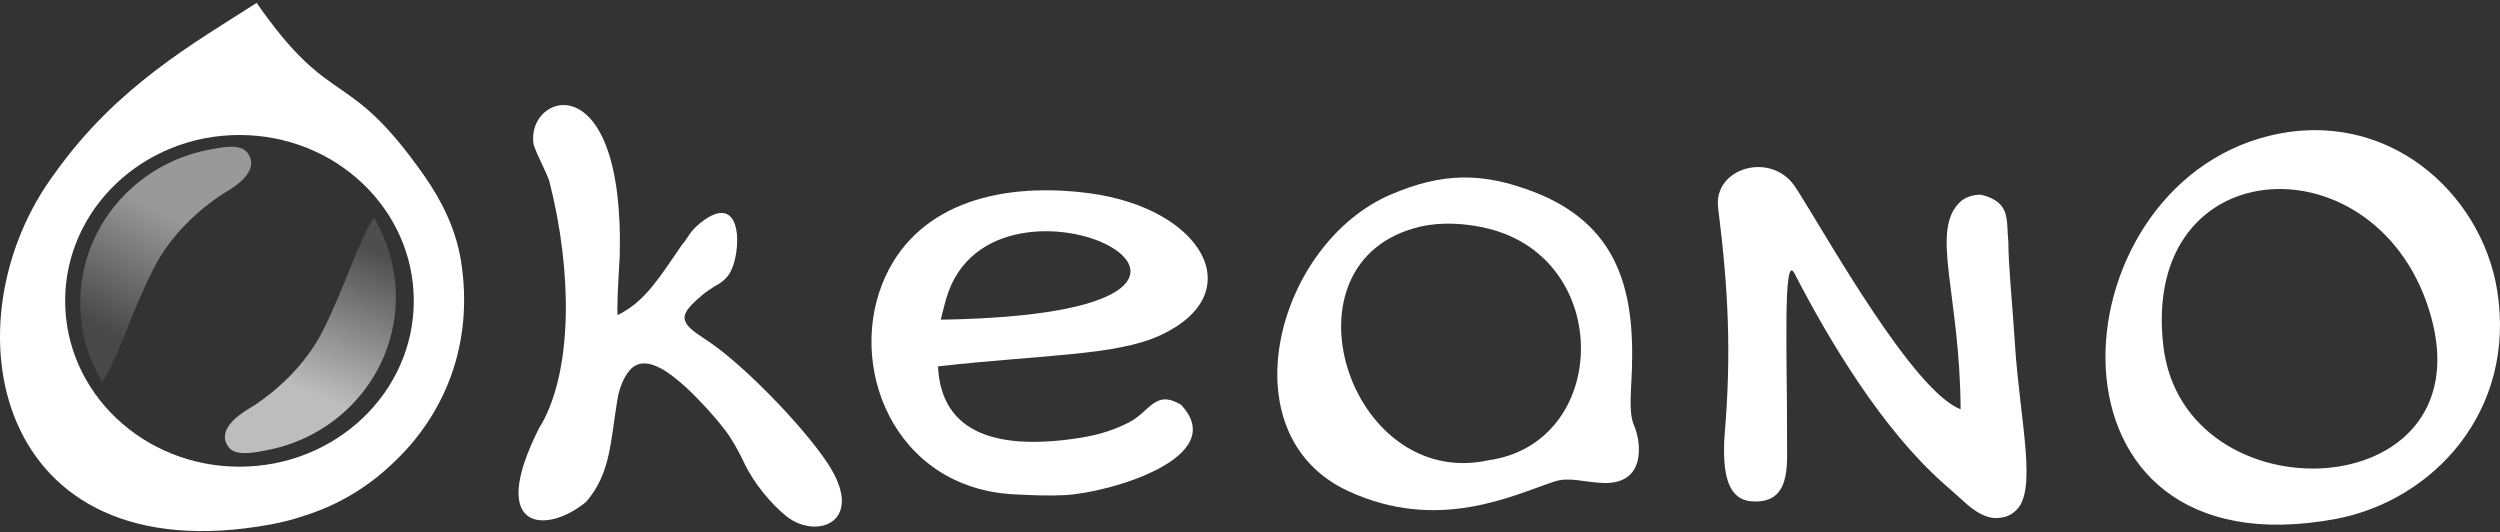
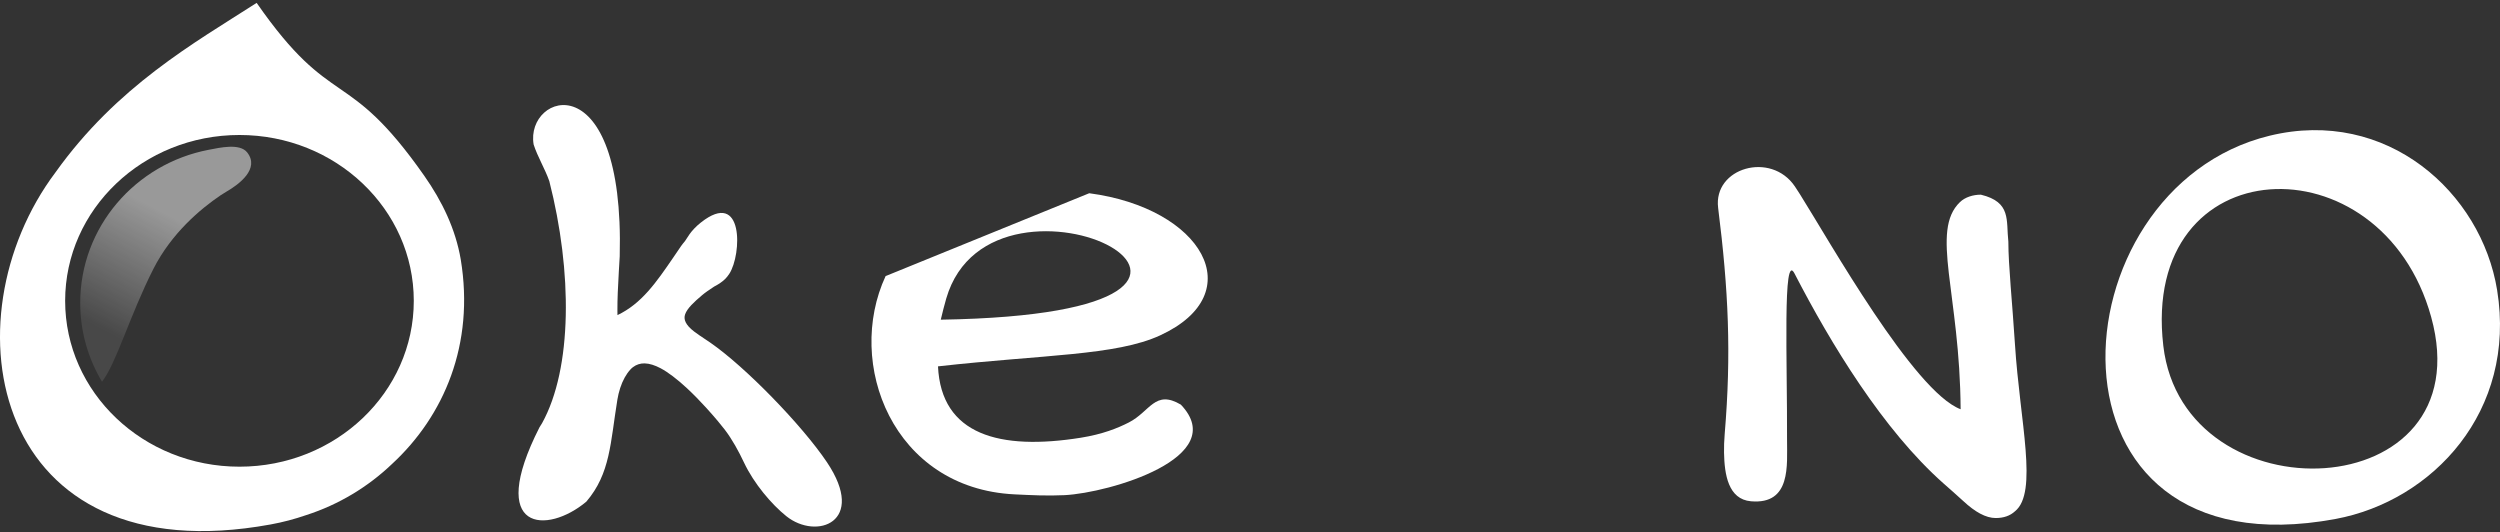
<svg xmlns="http://www.w3.org/2000/svg" width="263" height="56" viewBox="0 0 263 56" fill="none">
  <rect x="0" y="0" width="263" height="56" fill="#333333" stroke="none" />
  <path fill-rule="evenodd" clip-rule="evenodd" d="M78.276 48.674C77.707 47.467 77.026 46.221 76.238 45.189C75.963 44.828 75.231 43.927 74.283 42.889C73.677 42.225 72.986 41.508 72.279 40.851C71.788 40.394 71.281 39.959 70.778 39.579C70.338 39.246 69.907 38.959 69.502 38.743C68.902 38.426 68.329 38.238 67.812 38.228C67.372 38.221 66.955 38.343 66.583 38.628L66.458 38.731L66.336 38.853C66.1 39.106 65.896 39.395 65.724 39.706C65.531 40.053 65.37 40.431 65.244 40.821C65.111 41.221 65.016 41.638 64.949 42.039C64.205 46.586 64.222 49.803 61.678 52.778C57.58 56.209 51.121 56.042 56.754 44.953L57.023 44.523C60.222 38.743 60.222 28.592 57.788 19.057C57.318 17.724 56.563 16.516 56.138 15.203C55.222 9.803 65.724 6.303 65.195 26.959C65.161 27.523 65.128 28.068 65.099 28.592C65.01 30.148 64.945 31.52 64.952 32.631L64.957 33.15C67.507 31.936 69.038 29.704 70.831 27.088L71.336 26.346C71.532 26.051 71.733 25.744 72.064 25.359C72.257 25.132 72.586 24.317 73.725 23.415C78.272 19.818 78.043 26.79 76.722 28.803C76.419 29.264 76.175 29.486 75.722 29.803C75.505 29.955 75.135 30.144 75.135 30.144C74.9 30.295 74.665 30.453 74.423 30.624C74.212 30.774 74.013 30.922 73.842 31.069C73.016 31.769 72.294 32.436 72.075 33.064C71.89 33.59 72.104 34.174 73.027 34.88C73.372 35.144 73.765 35.403 74.131 35.647L74.707 36.034C76.586 37.334 78.977 39.49 81.217 41.786C83.542 44.169 85.716 46.717 87 48.634C91.222 54.934 85.903 56.852 82.722 54.303C81.165 53.055 79.312 50.866 78.276 48.674Z" fill="white" />
-   <path fill-rule="evenodd" clip-rule="evenodd" d="M149.441 23.837C151.614 23.334 154.182 23.467 156.526 24.04C169.795 27.284 169.342 46.622 156.593 48.418C141.837 51.664 134.141 27.375 149.441 23.837ZM168.692 50.81C173.176 50.951 172.682 46.541 171.902 44.757C171.532 43.909 171.475 42.729 171.604 40.491C172.101 31.918 171.095 23.931 161.357 20.186C155.938 18.102 151.756 18.146 146.345 20.45C134.266 25.597 128.941 45.708 141.837 51.664C151.335 56.049 159.182 52.078 163.526 50.658C165.119 50.137 166.682 50.748 168.692 50.81Z" fill="white" />
  <path fill-rule="evenodd" clip-rule="evenodd" d="M227.58 36.379C225.144 15.462 250.526 14.426 255.757 33.34C261.317 53.442 229.708 54.649 227.58 36.379ZM238.764 14.277C215.876 19.838 213.376 60.602 245.7 54.595C255.911 52.697 264.765 43.264 262.698 30.52C261.032 20.255 251.097 11.28 238.764 14.277Z" fill="white" />
  <path fill-rule="evenodd" clip-rule="evenodd" d="M181.439 45.64C182.144 37.217 181.838 30.529 180.748 21.867C180.218 17.651 186.296 15.887 188.816 19.605C188.967 19.826 189.15 20.107 189.358 20.439C192.418 25.301 201.353 41.208 206.258 43.053C206.184 30.886 203.04 24.295 206.184 21.264C206.733 20.735 207.571 20.48 208.389 20.48C211.62 21.264 211.027 23.178 211.279 25.425C211.279 27.922 211.695 31.836 211.974 36.223C212.494 44.383 214.435 51.812 211.974 53.789C211.462 54.26 210.787 54.497 209.948 54.497C209.435 54.497 208.885 54.34 208.299 54.025C207.749 53.731 207.16 53.291 206.534 52.708C205.816 52.045 205.112 51.437 204.454 50.853C198.09 45.215 192.591 36.146 188.784 28.774C187.532 26.351 188.03 38.051 187.997 46.277C187.987 48.91 188.454 53.099 184.206 52.735C181.798 52.529 181.411 49.891 181.368 47.618C181.357 47.018 181.379 46.359 181.439 45.64Z" fill="white" />
-   <path fill-rule="evenodd" clip-rule="evenodd" d="M98.969 33.631C99.155 32.859 99.338 32.113 99.546 31.4C104.452 14.577 140.937 32.949 98.969 33.631ZM93.165 29.045C88.899 38.243 93.924 51.377 106.726 52.006C108.425 52.089 110.2 52.181 111.997 52.09C116.694 51.852 129.52 48.12 124.225 42.567C121.492 40.951 120.998 43.297 118.752 44.443C117.562 45.051 115.988 45.681 113.711 46.047C105.172 47.412 99.013 45.763 98.677 38.542C98.677 38.529 98.706 38.538 98.719 38.537C109.757 37.299 117.409 37.422 122.05 35.28C131.659 30.846 126.47 21.896 114.588 20.328C105.629 19.145 96.803 21.204 93.165 29.045Z" fill="white" />
+   <path fill-rule="evenodd" clip-rule="evenodd" d="M98.969 33.631C99.155 32.859 99.338 32.113 99.546 31.4C104.452 14.577 140.937 32.949 98.969 33.631ZM93.165 29.045C88.899 38.243 93.924 51.377 106.726 52.006C108.425 52.089 110.2 52.181 111.997 52.09C116.694 51.852 129.52 48.12 124.225 42.567C121.492 40.951 120.998 43.297 118.752 44.443C117.562 45.051 115.988 45.681 113.711 46.047C105.172 47.412 99.013 45.763 98.677 38.542C98.677 38.529 98.706 38.538 98.719 38.537C109.757 37.299 117.409 37.422 122.05 35.28C131.659 30.846 126.47 21.896 114.588 20.328Z" fill="white" />
  <path fill-rule="evenodd" clip-rule="evenodd" d="M41.258 48.794C38.718 51.224 35.634 53.088 32.208 54.19C30.99 54.611 29.741 54.941 28.474 55.172C-0.876 60.541 -5.817 33.653 5.833 18.139C12.313 9.06 20.425 4.526 27 0.303C35 11.803 36.443 6.803 44.635 18.495C46.517 21.18 47.927 24.103 48.471 27.296C49.944 36.228 46.706 43.756 41.258 48.794ZM25.19 14.201C35.32 14.201 43.53 22.013 43.53 31.648C43.53 41.283 35.32 49.095 25.19 49.095C15.063 49.095 6.853 41.283 6.853 31.648C6.853 22.013 15.063 14.201 25.19 14.201Z" fill="white" />
  <path fill-rule="evenodd" clip-rule="evenodd" d="M10.73 40.156C12.227 38.258 13.649 33.191 16.139 28.285C18.046 24.529 21.087 21.983 23.183 20.56C23.4 20.412 23.604 20.287 23.795 20.177C25.142 19.402 27.363 17.753 26.001 16.032C25.221 15.045 23.124 15.535 21.965 15.756C14.258 17.226 8.439 23.88 8.439 31.866C8.439 34.89 9.275 37.723 10.73 40.156Z" fill="url(#paint0_linear_2004_355)" fill-opacity="0.5" />
-   <path fill-rule="evenodd" clip-rule="evenodd" d="M39.356 22.951C37.858 24.848 36.437 29.916 33.947 34.821C32.039 38.578 28.998 41.123 26.902 42.547C26.685 42.694 26.482 42.819 26.291 42.929C24.944 43.704 22.723 45.354 24.084 47.075C24.865 48.061 26.962 47.571 28.121 47.35C35.828 45.88 41.646 39.226 41.646 31.24C41.646 28.216 40.811 25.383 39.356 22.951Z" fill="url(#paint1_linear_2004_355)" fill-opacity="0.68" />
  <defs>
    <linearGradient id="paint0_linear_2004_355" x1="17.788" y1="22.585" x2="11.266" y2="35.037" gradientUnits="userSpaceOnUse">
      <stop stop-color="white" />
      <stop offset="1" stop-color="white" stop-opacity="0.2" />
    </linearGradient>
    <linearGradient id="paint1_linear_2004_355" x1="34.391" y1="42.152" x2="40.32" y2="26.736" gradientUnits="userSpaceOnUse">
      <stop stop-color="white" />
      <stop offset="0.361" stop-color="#FFFEFE" stop-opacity="0.712" />
      <stop offset="1" stop-color="#FFFBFB" stop-opacity="0.2" />
    </linearGradient>
  </defs>
</svg>